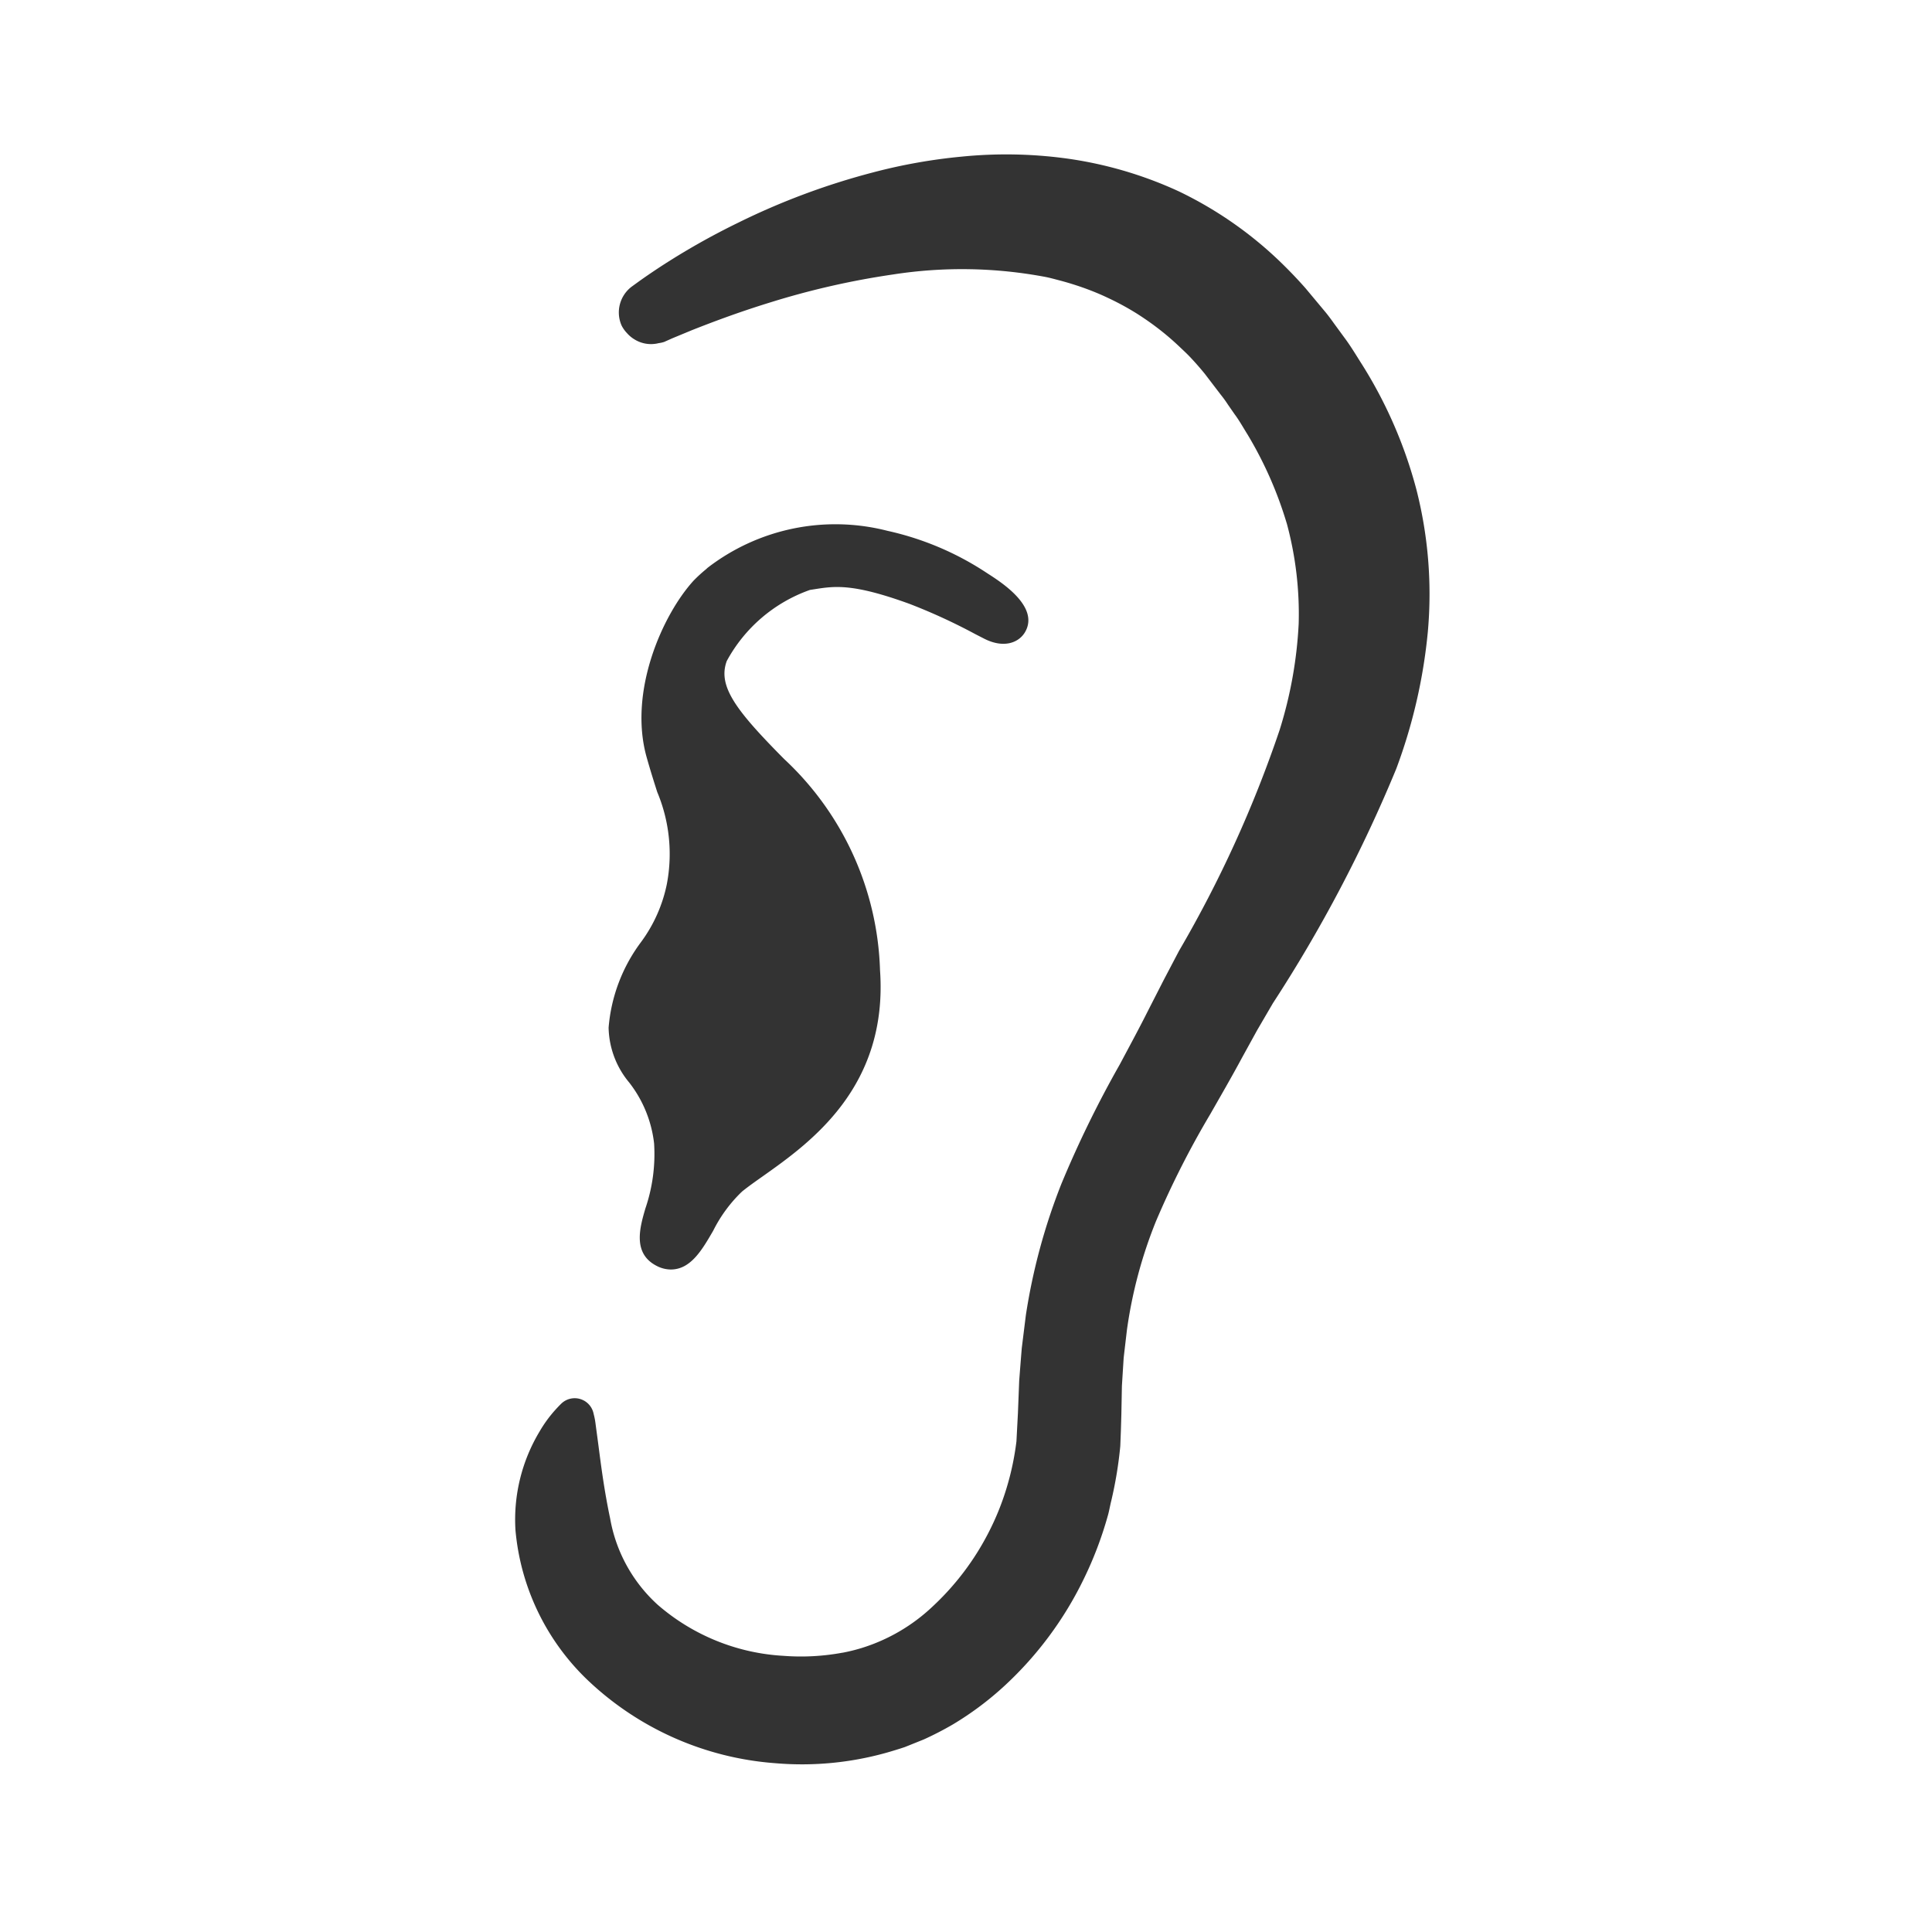
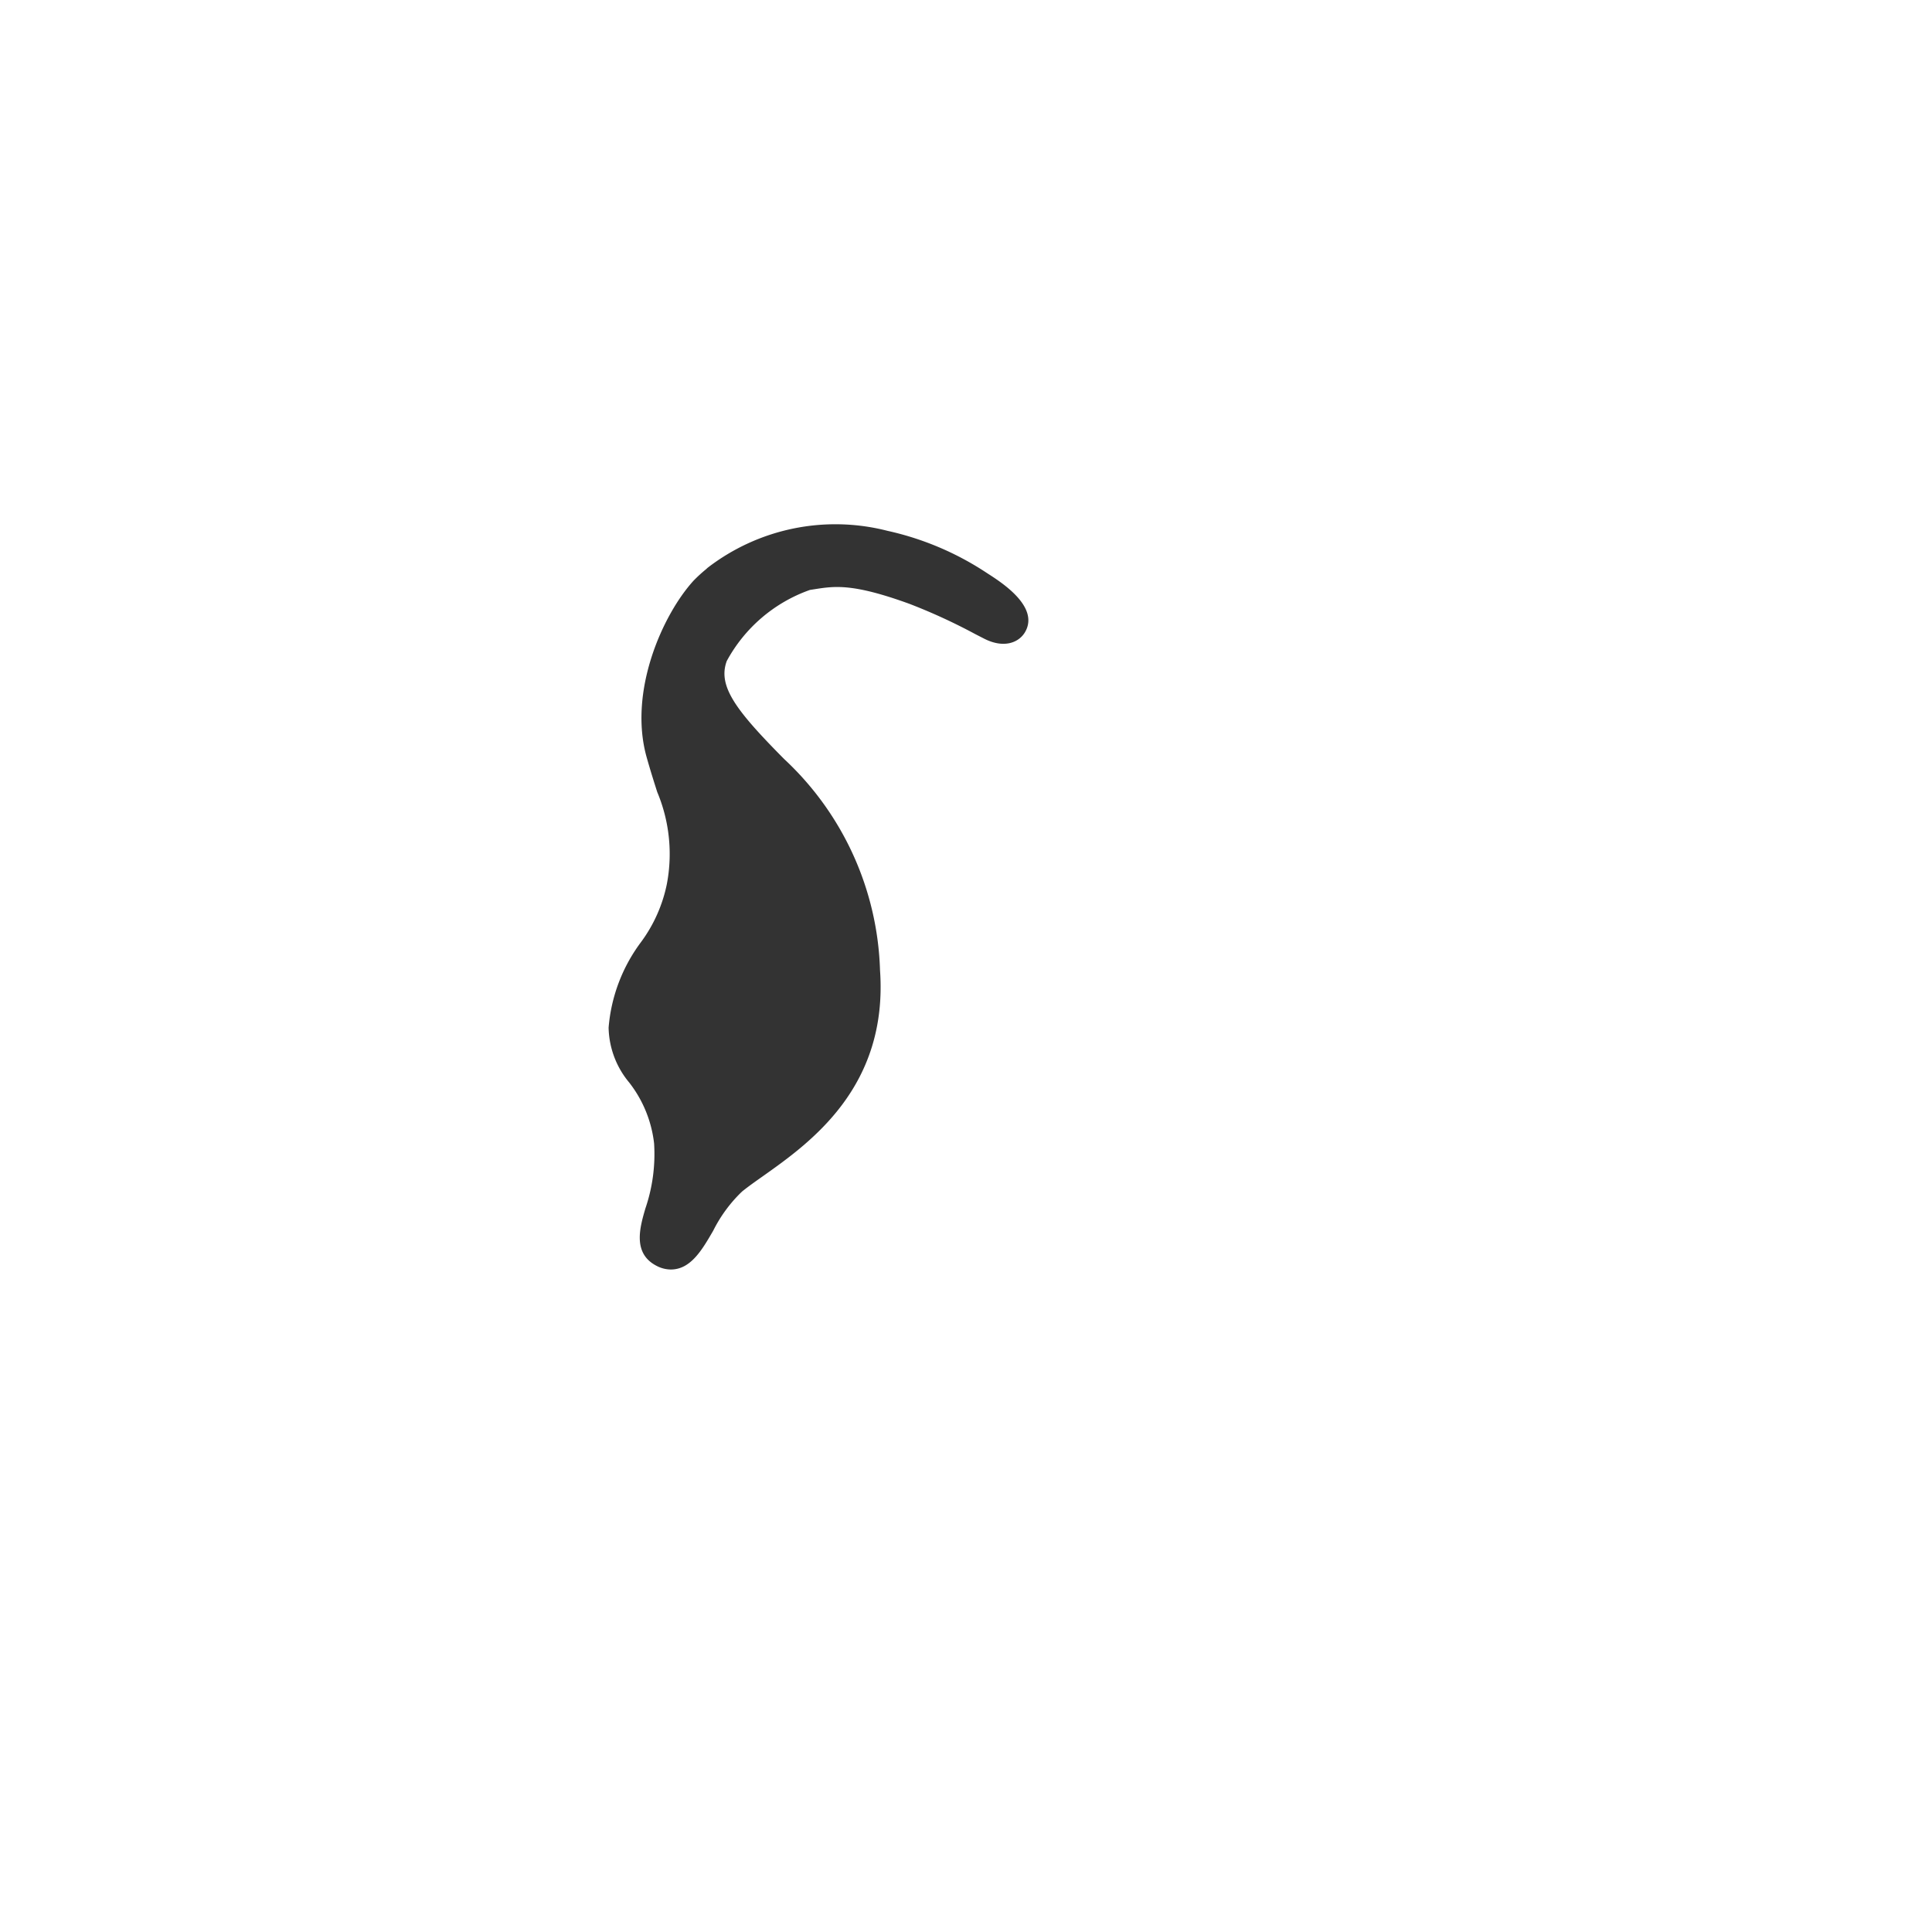
<svg xmlns="http://www.w3.org/2000/svg" width="75" height="75" viewBox="0 0 75 75">
  <g id="グループ_296" data-name="グループ 296" transform="translate(-462 -6583)">
    <g id="icon_059350" transform="translate(482 6589)">
-       <path id="パス_342" data-name="パス 342" d="M145.6,13.018a17.512,17.512,0,0,0-2.106-4.855c-.231-.36-.438-.716-.706-1.073L142.4,6.56c-.13-.182-.257-.353-.367-.482l-.751-.9q-.421-.475-.872-.917a15.057,15.057,0,0,0-4.04-2.833,15.448,15.448,0,0,0-4.38-1.278,17.37,17.37,0,0,0-4.043-.069A21.347,21.347,0,0,0,124.48.7a27.527,27.527,0,0,0-5.207,1.944,27.924,27.924,0,0,0-3.068,1.74c-.341.225-.6.405-.775.53l-.276.2a1.255,1.255,0,0,0-.412,1.523,1.208,1.208,0,0,0,.208.294h0a1.215,1.215,0,0,0,.248.217l.041.026a1.22,1.22,0,0,0,.875.163l.067-.015a1.187,1.187,0,0,0,.213-.047l.067-.03.247-.11.777-.322c.69-.271,1.711-.666,3.028-1.072a30.949,30.949,0,0,1,4.766-1.085,17.478,17.478,0,0,1,5.94.1c.169.035.336.081.5.124.184.048.366.1.546.157a10.9,10.9,0,0,1,1.031.38c.135.058.268.12.4.183a10.456,10.456,0,0,1,1.03.563c.124.078.246.159.367.242a10.575,10.575,0,0,1,.913.7q.2.172.395.357c.134.128.271.253.4.389q.3.316.581.661l.611.8a4.593,4.593,0,0,1,.29.4l.256.369c.176.233.337.524.506.793a15.066,15.066,0,0,1,1.531,3.487,13.491,13.491,0,0,1,.451,3.847,16.5,16.5,0,0,1-.739,4.127,46.493,46.493,0,0,1-3.907,8.579l-.592,1.127-.575,1.125c-.378.754-.734,1.409-1.13,2.153a42.022,42.022,0,0,0-2.268,4.636,23.458,23.458,0,0,0-1.38,5.1q-.08.642-.159,1.281-.052.637-.1,1.268l-.049,1.251q-.029.551-.058,1.1a10.668,10.668,0,0,1-.375,1.786,10.265,10.265,0,0,1-.706,1.751,10.381,10.381,0,0,1-2.173,2.873,7.03,7.03,0,0,1-2.75,1.61,6.95,6.95,0,0,1-.743.184l-.01,0a8.869,8.869,0,0,1-2.288.121,8.14,8.14,0,0,1-4.88-1.981,5.9,5.9,0,0,1-1.847-3.349c-.23-1.085-.357-2.084-.453-2.826-.051-.384-.091-.678-.117-.876s-.062-.322-.062-.322l-.016-.07a.749.749,0,0,0-1.241-.374s-.089.083-.245.256a4.99,4.99,0,0,0-.6.824,6.641,6.641,0,0,0-.942,3.834,9.178,9.178,0,0,0,2.758,5.784,11.834,11.834,0,0,0,7.314,3.267,12.14,12.14,0,0,0,4.607-.487l.24-.074.192-.063.148-.059.594-.239a12.44,12.44,0,0,0,1.131-.584,12.183,12.183,0,0,0,2.026-1.52,13.882,13.882,0,0,0,3.035-4.09,14.384,14.384,0,0,0,.94-2.454c.057-.187.089-.386.135-.577l.011-.045a15.734,15.734,0,0,0,.348-2.111l.023-.585.019-.649q.011-.548.021-1.1.034-.546.069-1.1.063-.542.127-1.086a17.761,17.761,0,0,1,1.127-4.215,34.726,34.726,0,0,1,2.108-4.158c.4-.7.852-1.482,1.234-2.194l.586-1.065.609-1.043a55.278,55.278,0,0,0,4.789-9.1,20.82,20.82,0,0,0,1.227-5.318A16.4,16.4,0,0,0,145.6,13.018Z" transform="translate(-110.612 -0.001)" fill="#333" />
      <path id="パス_343" data-name="パス 343" d="M141.553,134.02a6.408,6.408,0,0,0-1.249,3.31,3.426,3.426,0,0,0,.8,2.13,4.706,4.706,0,0,1,.966,2.366,6.529,6.529,0,0,1-.338,2.522c-.216.741-.511,1.755.452,2.237a1.2,1.2,0,0,0,.536.133c.773,0,1.216-.766,1.647-1.511a5.509,5.509,0,0,1,1.114-1.513c.226-.184.5-.378.815-.6,1.82-1.289,4.866-3.446,4.544-8a11.673,11.673,0,0,0-3.718-8.189c-1.868-1.884-2.591-2.829-2.232-3.807a5.908,5.908,0,0,1,3.23-2.761l.162-.025c.8-.126,1.489-.236,3.687.56a22.24,22.24,0,0,1,2.561,1.176l.355.182c.769.391,1.352.151,1.589-.262.56-.978-.911-1.92-1.464-2.274a11.46,11.46,0,0,0-3.879-1.651,8.129,8.129,0,0,0-6.983,1.434c-.023.02-.045.042-.068.062a5.9,5.9,0,0,0-.471.431c-1.2,1.31-2.552,4.308-1.825,6.874.146.516.284.951.407,1.337a6.223,6.223,0,0,1,.375,3.569A5.694,5.694,0,0,1,141.553,134.02Z" transform="translate(-136.678 -103.436)" fill="#333" />
    </g>
-     <rect id="長方形_469" data-name="長方形 469" width="75" height="75" transform="translate(462 6583)" fill="none" />
  </g>
</svg>